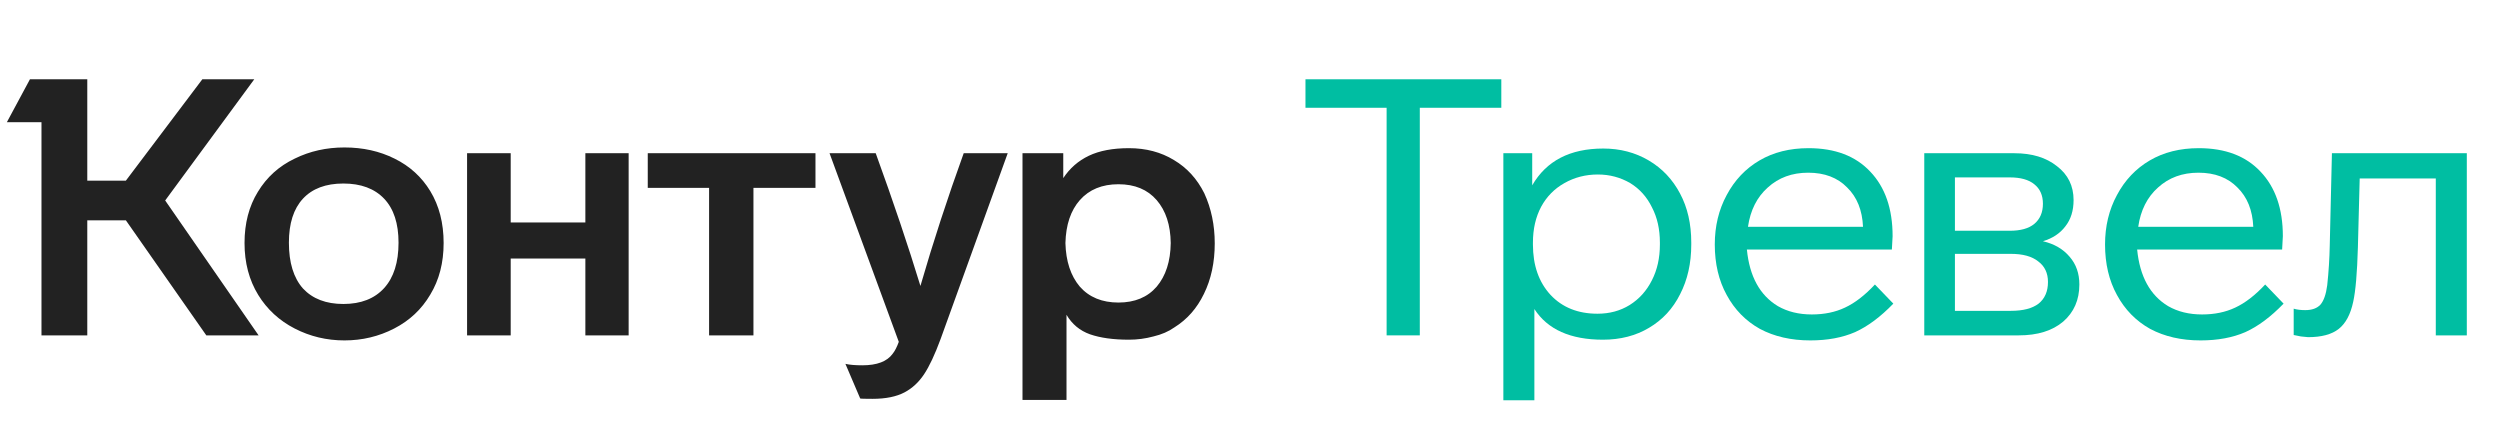
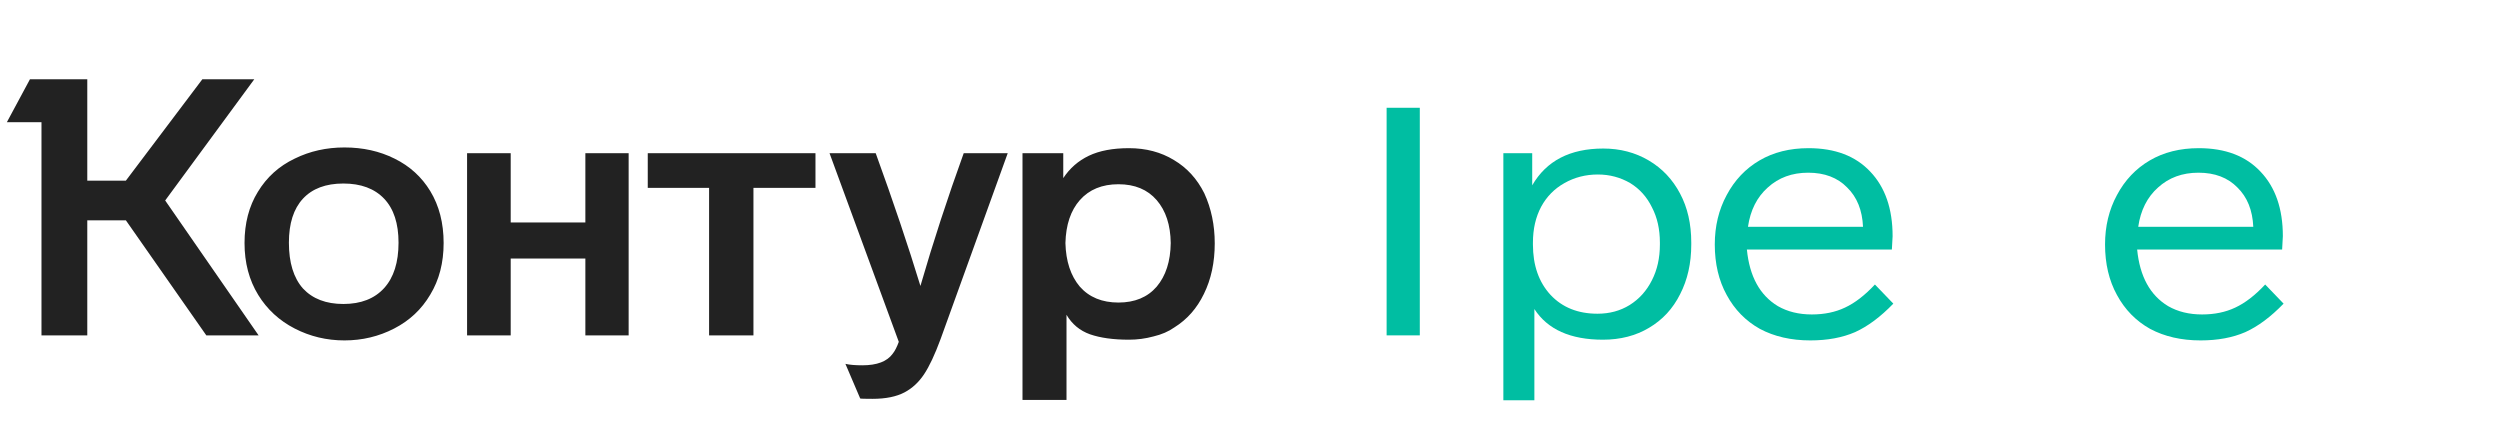
<svg xmlns="http://www.w3.org/2000/svg" width="164" height="28" viewBox="0 0 164 28" fill="none">
  <path d="M16.041 15.943C16.041 17.236 16.341 18.372 16.941 19.35C17.524 20.296 18.321 21.03 19.33 21.55C20.34 22.071 21.428 22.331 22.595 22.331C23.762 22.331 24.851 22.071 25.86 21.55C26.87 21.03 27.659 20.288 28.226 19.326C28.81 18.364 29.102 17.236 29.102 15.943C29.102 14.634 28.81 13.498 28.226 12.536C27.659 11.605 26.878 10.895 25.884 10.406C24.906 9.917 23.81 9.673 22.595 9.673C21.412 9.673 20.324 9.917 19.33 10.406C18.305 10.895 17.5 11.621 16.917 12.583C16.333 13.53 16.041 14.649 16.041 15.943ZM69.963 26.235V20.651C70.325 21.266 70.838 21.692 71.501 21.929C72.179 22.165 73.031 22.284 74.056 22.284C74.608 22.284 75.144 22.213 75.665 22.071C76.201 21.945 76.658 21.747 77.037 21.479C77.873 20.959 78.52 20.225 78.977 19.279C79.45 18.317 79.687 17.213 79.687 15.966C79.687 14.768 79.458 13.671 79.001 12.678C78.528 11.731 77.865 11.006 77.013 10.501C76.162 9.98 75.176 9.72 74.056 9.72C72.999 9.72 72.124 9.886 71.43 10.217C70.736 10.548 70.176 11.037 69.75 11.684V10.052H67.076V26.235H69.963ZM58.961 22.426C58.834 22.773 58.7 23.033 58.559 23.206C58.196 23.711 57.533 23.964 56.571 23.964C56.098 23.964 55.727 23.932 55.459 23.869L56.429 26.14C56.461 26.156 56.729 26.164 57.233 26.164C58.101 26.164 58.803 26.022 59.339 25.738C59.844 25.47 60.27 25.076 60.617 24.555C60.964 24.035 61.327 23.262 61.705 22.236L66.106 10.052H63.219C62.163 12.97 61.216 15.872 60.38 18.758C59.576 16.124 58.598 13.222 57.447 10.052H54.418L58.961 22.426ZM18.952 15.919C18.952 14.657 19.259 13.695 19.874 13.033C20.489 12.37 21.373 12.039 22.524 12.039C23.676 12.039 24.567 12.37 25.198 13.033C25.829 13.695 26.144 14.657 26.144 15.919C26.144 17.213 25.829 18.206 25.198 18.9C24.567 19.594 23.676 19.941 22.524 19.941C21.389 19.941 20.505 19.602 19.874 18.924C19.259 18.23 18.952 17.228 18.952 15.919ZM69.892 15.943C69.923 14.744 70.239 13.806 70.838 13.127C71.453 12.433 72.297 12.086 73.37 12.086C74.442 12.086 75.278 12.433 75.878 13.127C76.477 13.821 76.785 14.76 76.8 15.943C76.785 17.142 76.477 18.096 75.878 18.806C75.278 19.5 74.442 19.847 73.37 19.847C72.297 19.847 71.453 19.5 70.838 18.806C70.239 18.096 69.923 17.142 69.892 15.943ZM13.273 5.201L8.257 11.85H5.726V5.201H1.964L0.45 8.017H2.721V22H5.726V14.452H8.257L13.534 22H16.964L10.836 13.151L16.68 5.201H13.273ZM33.502 22V16.96H38.4V22H41.239V10.052H38.4V14.594H33.502V10.052H30.64V22H33.502ZM46.516 12.323V22H49.426V12.323H53.495V10.052H42.493V12.323H46.516Z" fill="#222222" />
-   <path d="M85.639 5.201V7.07H90.962V22H93.139V7.07H98.486V5.201H85.639Z" fill="#00BEA2" />
+   <path d="M85.639 5.201V7.07H90.962V22H93.139V7.07H98.486H85.639Z" fill="#00BEA2" />
  <path d="M110.947 15.919C110.947 14.689 110.703 13.616 110.214 12.701C109.725 11.771 109.039 11.045 108.155 10.525C107.272 10.004 106.278 9.744 105.174 9.744C102.997 9.744 101.444 10.548 100.513 12.157V10.052H98.62V26.259H100.655V20.273C101.523 21.613 103.021 22.284 105.151 22.284C106.302 22.284 107.311 22.023 108.179 21.503C109.062 20.982 109.741 20.249 110.214 19.302C110.703 18.356 110.947 17.268 110.947 16.038V15.919ZM108.889 16.038C108.889 16.921 108.715 17.701 108.368 18.38C108.021 19.074 107.532 19.618 106.901 20.012C106.286 20.391 105.584 20.58 104.796 20.58C103.518 20.58 102.493 20.17 101.72 19.35C100.947 18.514 100.56 17.41 100.56 16.038V15.919C100.56 15.02 100.742 14.231 101.105 13.553C101.467 12.891 101.972 12.378 102.619 12.015C103.281 11.637 104.015 11.447 104.819 11.447C105.592 11.447 106.302 11.637 106.949 12.015C107.564 12.394 108.037 12.922 108.368 13.601C108.715 14.263 108.889 15.036 108.889 15.919V16.038Z" fill="#00BEA2" />
  <path d="M122.995 18.664C122.333 19.373 121.678 19.878 121.031 20.178C120.4 20.478 119.675 20.628 118.855 20.628C118.003 20.628 117.262 20.446 116.631 20.083C115.448 19.373 114.769 18.135 114.596 16.369H124.107L124.155 15.493C124.155 13.695 123.666 12.283 122.688 11.258C121.725 10.233 120.377 9.72 118.642 9.72C117.411 9.72 116.339 9.988 115.424 10.525C114.509 11.061 113.791 11.818 113.271 12.796C112.75 13.758 112.49 14.839 112.49 16.038C112.49 17.299 112.75 18.404 113.271 19.35C113.791 20.312 114.517 21.053 115.448 21.574C116.394 22.079 117.498 22.331 118.76 22.331C119.88 22.331 120.858 22.15 121.694 21.787C122.53 21.408 123.366 20.785 124.202 19.918L122.995 18.664ZM114.667 14.878C114.825 13.79 115.258 12.93 115.968 12.299C116.678 11.652 117.561 11.329 118.618 11.329C119.691 11.329 120.542 11.652 121.173 12.299C121.82 12.93 122.167 13.79 122.214 14.878H114.667Z" fill="#00BEA2" />
-   <path d="M136.406 18.664C136.406 17.938 136.193 17.331 135.767 16.842C135.341 16.337 134.757 15.998 134.016 15.825C134.647 15.635 135.136 15.312 135.483 14.854C135.846 14.397 136.027 13.821 136.027 13.127C136.027 12.197 135.664 11.455 134.939 10.903C134.229 10.335 133.298 10.052 132.147 10.052H126.232V22H132.431C133.661 22 134.631 21.7 135.341 21.101C136.051 20.485 136.406 19.673 136.406 18.664ZM131.839 11.637C132.549 11.637 133.085 11.787 133.448 12.086C133.827 12.386 134.016 12.812 134.016 13.364C134.016 13.932 133.827 14.373 133.448 14.689C133.085 14.989 132.549 15.138 131.839 15.138H128.243V11.637H131.839ZM134.347 18.498C134.347 19.113 134.142 19.587 133.732 19.918C133.322 20.233 132.715 20.391 131.91 20.391H128.243V16.653H131.91C132.699 16.653 133.298 16.818 133.709 17.149C134.134 17.465 134.347 17.915 134.347 18.498Z" fill="#00BEA2" />
  <path d="M148.596 18.664C147.934 19.373 147.279 19.878 146.632 20.178C146.001 20.478 145.276 20.628 144.456 20.628C143.604 20.628 142.862 20.446 142.231 20.083C141.048 19.373 140.37 18.135 140.197 16.369H149.708L149.755 15.493C149.755 13.695 149.266 12.283 148.288 11.258C147.326 10.233 145.978 9.72 144.243 9.72C143.012 9.72 141.94 9.988 141.025 10.525C140.11 11.061 139.392 11.818 138.872 12.796C138.351 13.758 138.091 14.839 138.091 16.038C138.091 17.299 138.351 18.404 138.872 19.35C139.392 20.312 140.118 21.053 141.048 21.574C141.995 22.079 143.099 22.331 144.361 22.331C145.481 22.331 146.459 22.15 147.295 21.787C148.131 21.408 148.967 20.785 149.803 19.918L148.596 18.664ZM140.268 14.878C140.425 13.79 140.859 12.93 141.569 12.299C142.279 11.652 143.162 11.329 144.219 11.329C145.292 11.329 146.143 11.652 146.774 12.299C147.421 12.93 147.768 13.79 147.815 14.878H140.268Z" fill="#00BEA2" />
-   <path d="M150.939 22.071L151.412 22.118C152.296 22.118 152.966 21.937 153.424 21.574C153.881 21.211 154.196 20.62 154.37 19.799C154.528 19.09 154.63 17.899 154.678 16.227L154.796 11.708H159.788V22H161.823V10.052H152.974L152.832 16.085C152.816 16.952 152.761 17.828 152.666 18.711C152.588 19.31 152.438 19.736 152.217 19.989C151.996 20.225 151.665 20.344 151.223 20.344C150.924 20.344 150.671 20.312 150.466 20.249V21.976L150.939 22.071Z" fill="#00BEA2" />
</svg>